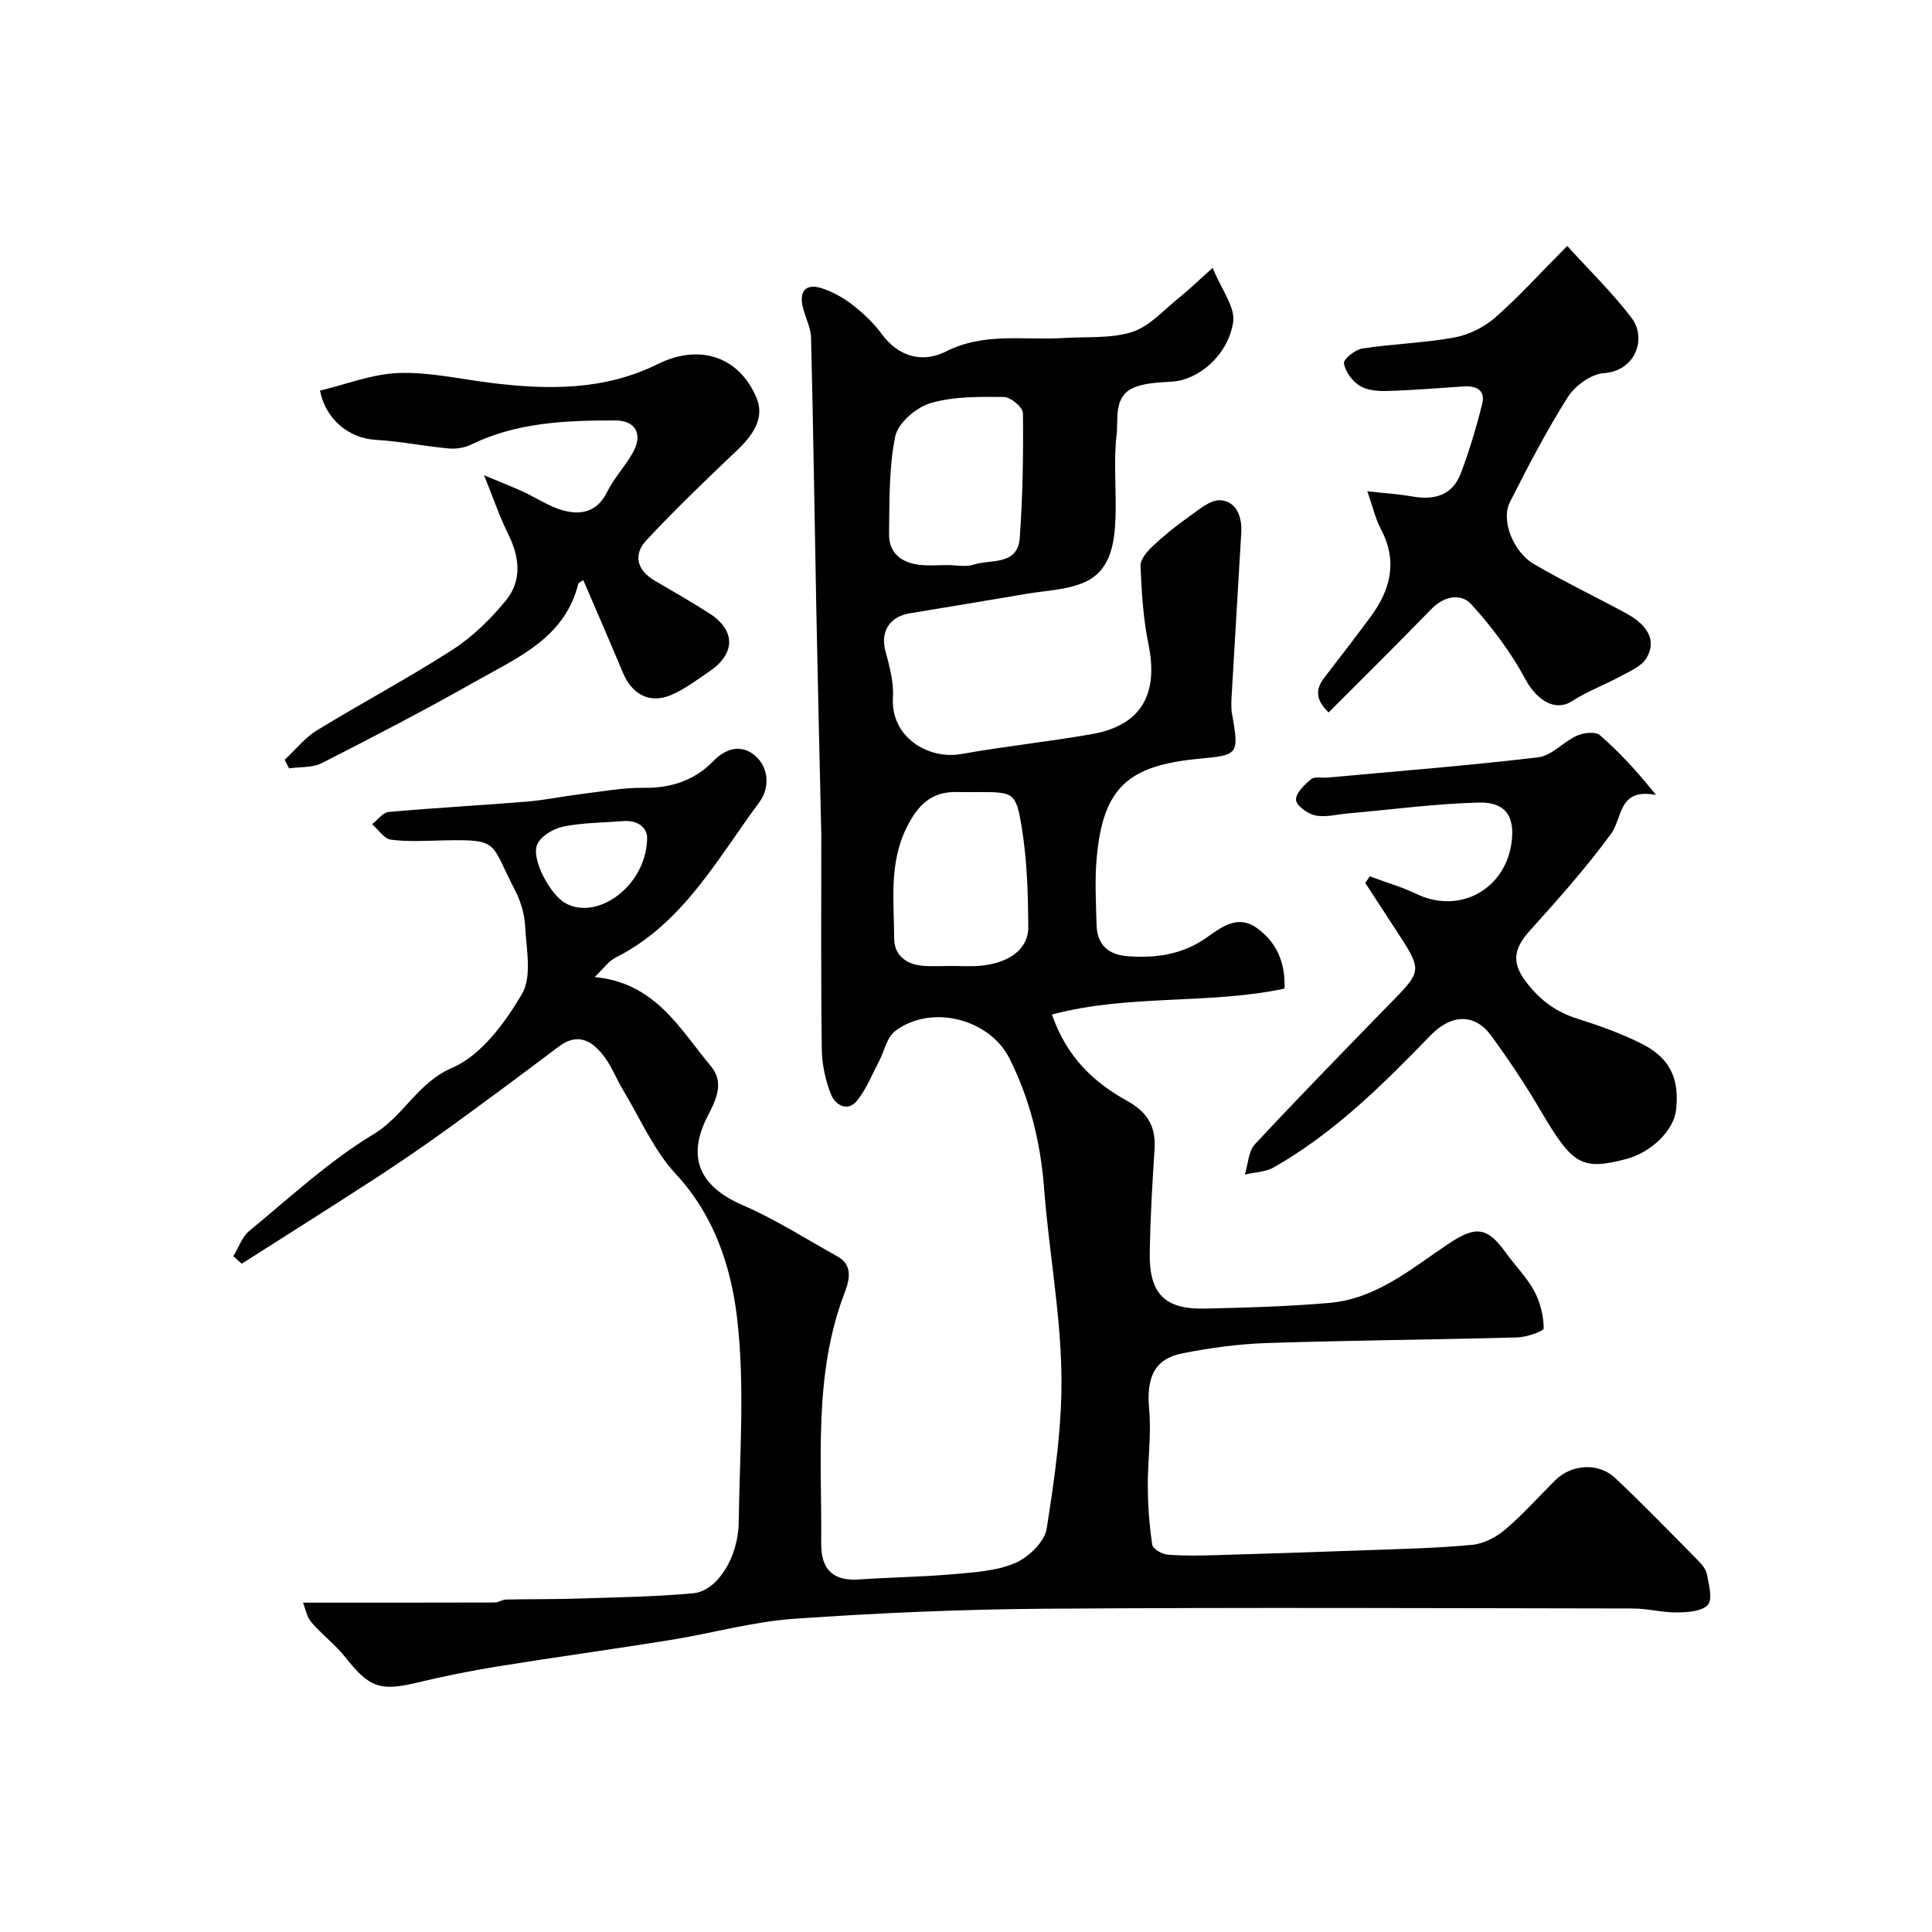
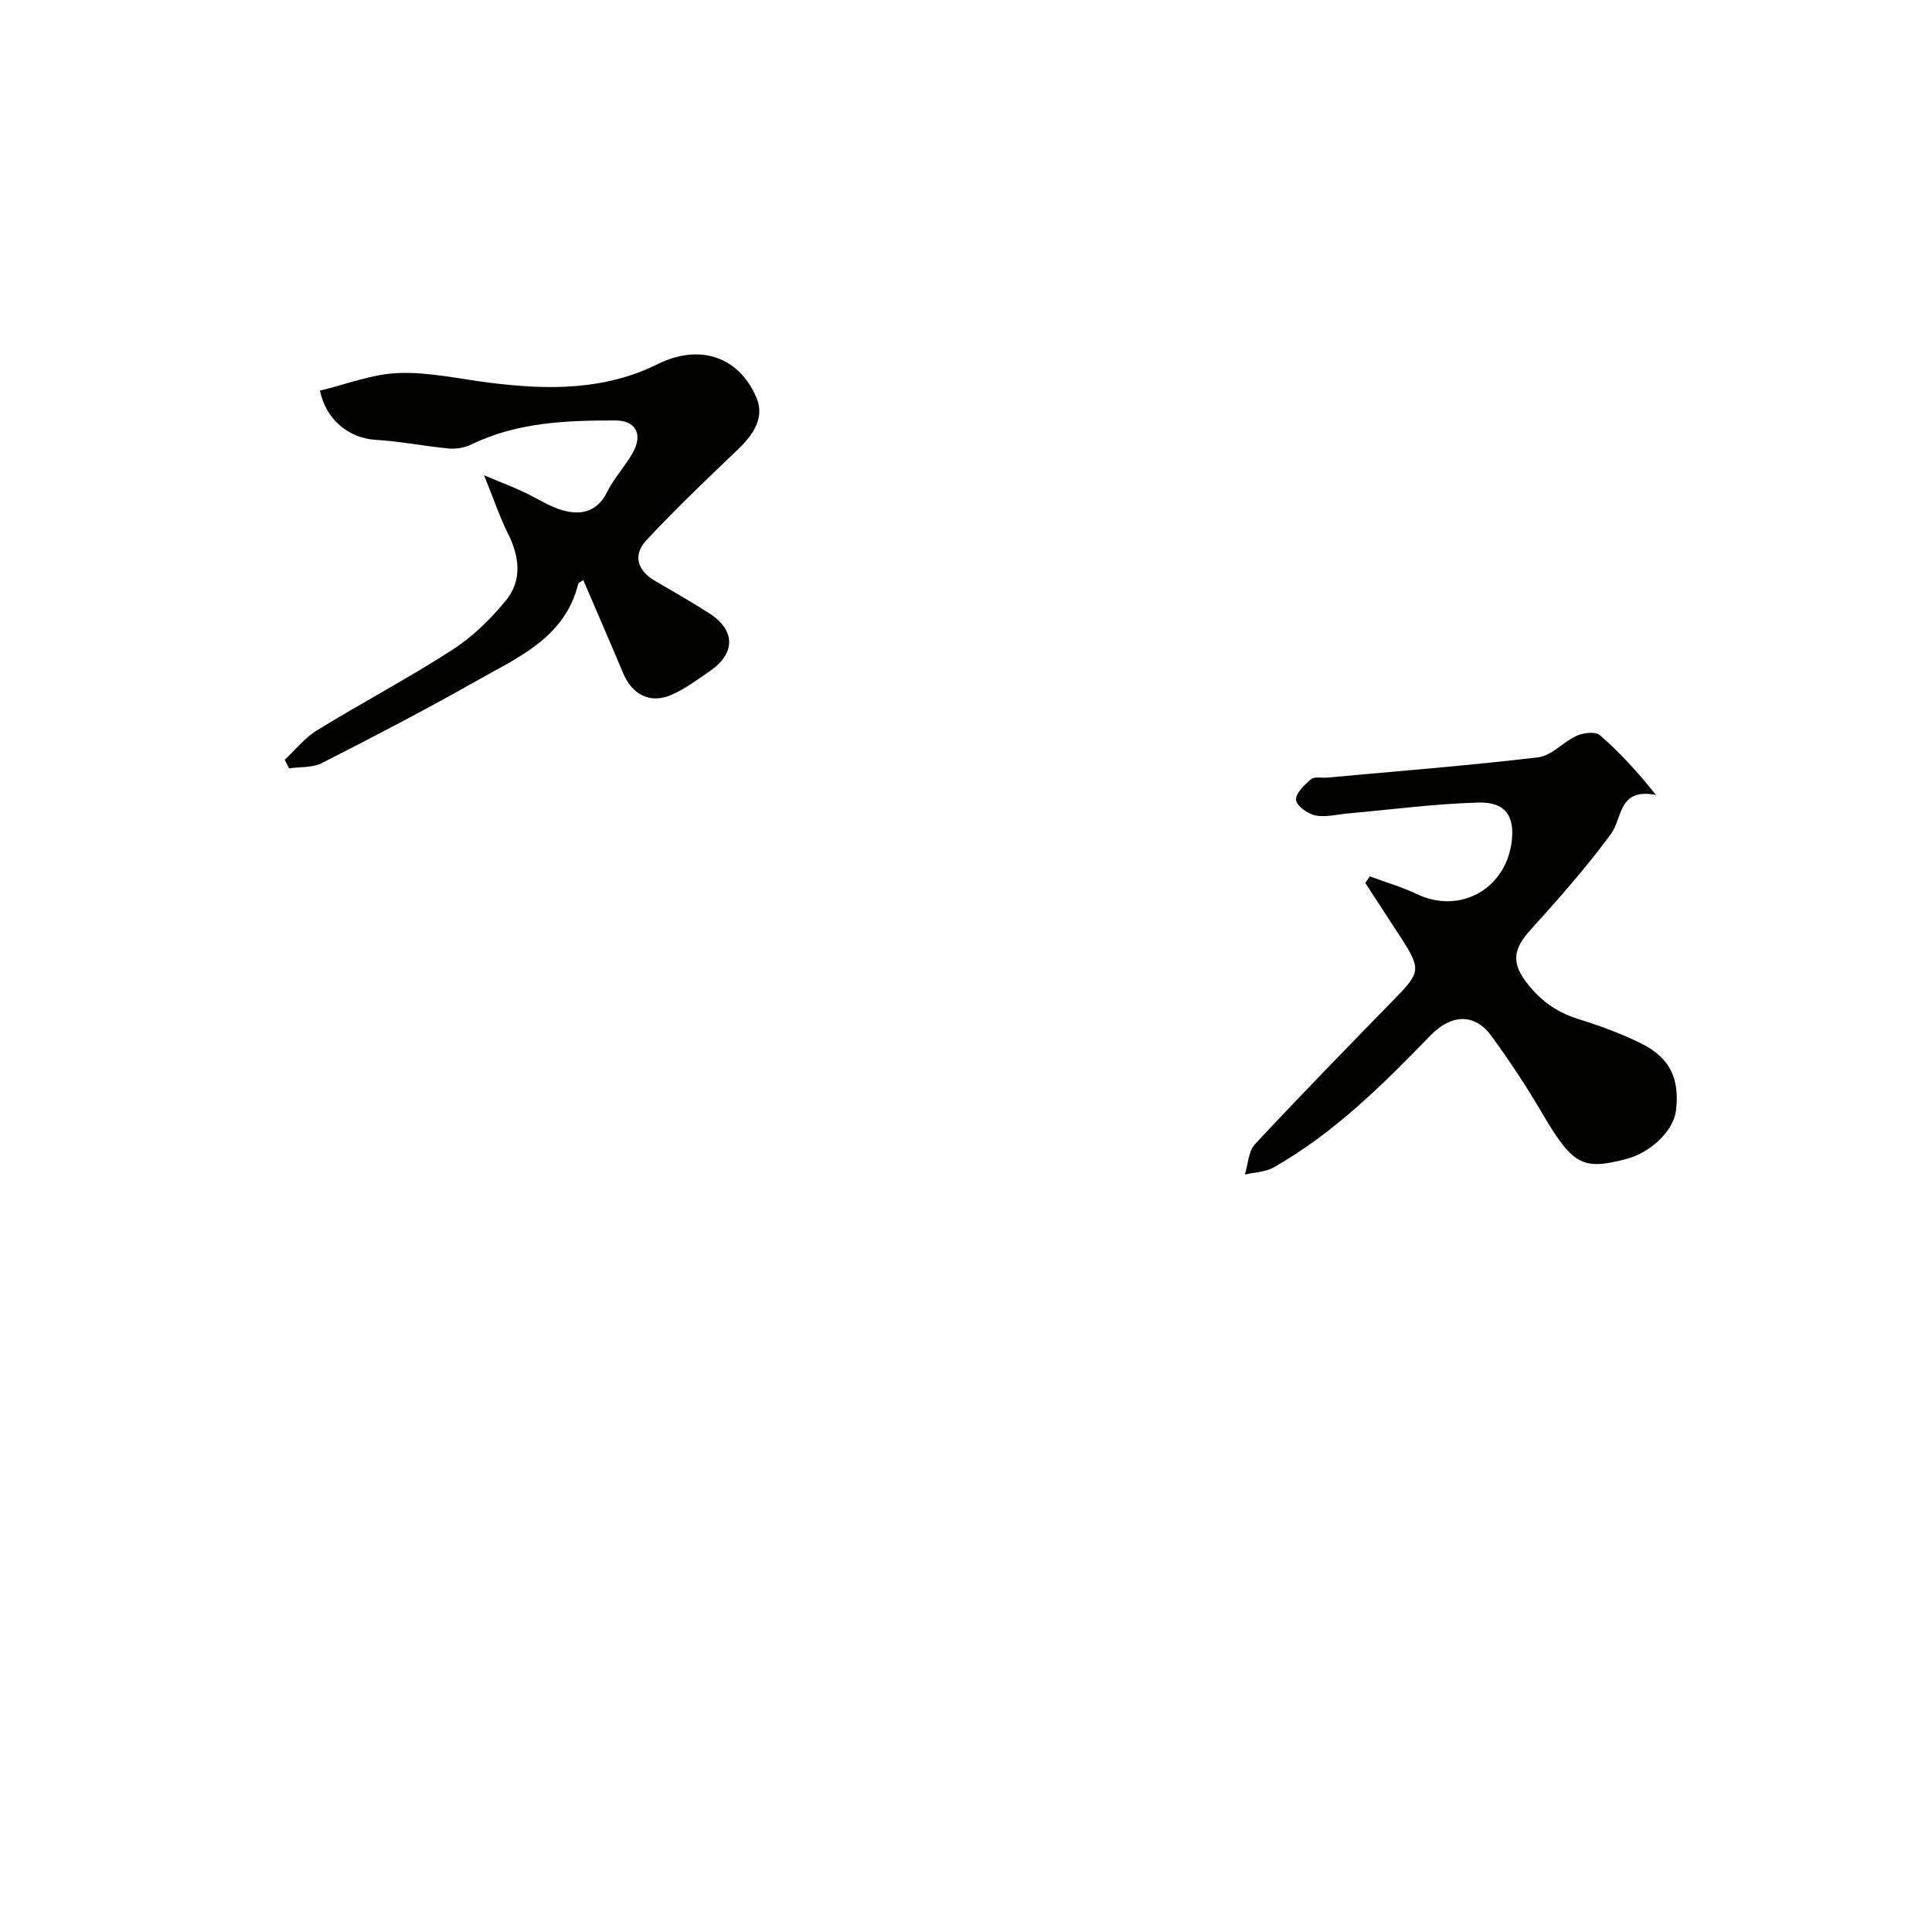
<svg xmlns="http://www.w3.org/2000/svg" enable-background="new 0 0 400 400" viewBox="0 0 400 400">
  <g fill="#010100">
-     <path d="m62.73 331.81c13.86 0 26.77.01 39.69-.03.77 0 1.53-.59 2.3-.61 5.02-.11 10.04-.04 15.06-.21 7.94-.26 15.89-.36 23.79-1.1 4.91-.46 9.27-7.39 9.37-14.62.19-14.2 1.32-28.55-.36-42.55-1.26-10.54-4.75-21.1-12.67-29.63-4.55-4.91-7.35-11.46-10.87-17.31-1.42-2.35-2.41-5.01-4.07-7.16-2.39-3.11-5.34-4.87-9.25-1.93-7.56 5.69-15.16 11.35-22.83 16.9-5.02 3.63-10.14 7.13-15.33 10.51-9.12 5.93-18.34 11.72-27.51 17.57-.58-.52-1.16-1.03-1.74-1.55 1.08-1.77 1.79-3.99 3.3-5.24 8.41-6.91 16.49-14.46 25.74-20.03 6.26-3.77 9.05-10.63 16.3-13.76 5.99-2.58 10.91-9.3 14.43-15.29 2.11-3.61.88-9.34.64-14.09-.13-2.53-.96-5.2-2.14-7.46-5.11-9.79-3.01-10.47-14.65-10.23-3.66.08-7.37.32-10.98-.14-1.42-.18-2.61-2.09-3.91-3.21 1.14-.88 2.22-2.42 3.43-2.53 9.51-.86 19.05-1.36 28.56-2.14 3.74-.31 7.43-1.09 11.16-1.55 4.38-.54 8.79-1.37 13.17-1.31 5.62.08 10.54-1.62 14.25-5.46 2.93-3.03 6.06-3.41 8.65-1.26 2.92 2.42 3.19 6.69.96 9.69-8.74 11.77-15.81 25.15-29.75 32.17-1.5.76-2.58 2.35-4.34 4.03 12.65 1.25 17.61 10.77 23.99 18.38 2.87 3.42 1.23 6.86-.57 10.34-4.48 8.65-1.69 14.65 7.19 18.5 6.83 2.96 13.18 7.03 19.71 10.67 3.63 2.03 2.05 5.81 1.26 7.9-6.27 16.78-4.53 34.2-4.69 51.46-.05 5.6 2.63 7.86 7.9 7.48 6.42-.45 12.87-.51 19.28-1.08 4.37-.39 8.99-.63 12.93-2.3 2.78-1.18 6.14-4.39 6.57-7.12 1.68-10.69 3.26-21.57 3.05-32.34-.24-12.75-2.62-25.45-3.59-38.21-.72-9.43-2.92-18.32-7.12-26.75-4.14-8.3-16.24-11.4-23.73-5.73-1.7 1.29-2.21 4.14-3.32 6.25-1.44 2.74-2.6 5.73-4.51 8.11-2.04 2.53-4.57.87-5.41-1.22-1.19-2.95-1.89-6.28-1.93-9.47-.2-14.86-.09-29.72-.1-44.59 0-.5-.03-1-.04-1.5-.33-14.93-.7-29.87-.99-44.8-.37-18.77-.62-37.53-1.09-56.3-.05-2.2-1.26-4.34-1.75-6.55-.73-3.33.88-4.74 3.97-3.73 2.26.73 4.46 1.96 6.34 3.42 2.22 1.72 4.36 3.72 6.01 5.98 3.59 4.92 8.6 6.1 13.41 3.67 7.96-4.02 16.2-2.24 24.35-2.77 4.75-.31 9.77.16 14.17-1.26 3.59-1.15 6.49-4.51 9.61-7.01 2-1.6 3.83-3.39 7.04-6.25 1.81 4.49 4.73 8.15 4.24 11.27-1.1 6.94-7.24 11.91-12.58 12.28-2.6.18-5.36.22-7.74 1.14-4.53 1.74-3.42 6.45-3.81 9.85-.67 5.76 0 11.65-.24 17.47-.22 5.26-1.08 10.77-6.5 13.12-3.64 1.58-7.93 1.67-11.95 2.36-8.04 1.37-16.09 2.7-24.14 4.03-4.24.7-6.1 3.86-5.03 7.82.84 3.11 1.74 6.41 1.55 9.56-.51 8.43 7.53 12.94 14.12 11.76 9-1.61 18.12-2.55 27.12-4.14 10.15-1.79 13.81-8.24 11.66-18.65-1.09-5.27-1.41-10.74-1.64-16.14-.06-1.33 1.33-2.98 2.46-4.05 2.32-2.19 4.81-4.22 7.42-6.05 2.09-1.47 4.53-3.67 6.68-3.52 3.28.23 4.5 3.41 4.3 6.71-.65 11.2-1.34 22.4-1.98 33.6-.08 1.33-.16 2.7.08 3.99 1.54 8.54 1.15 8.44-6.95 9.23-14.44 1.4-19.72 5.83-21.07 20.38-.43 4.63-.16 9.33-.04 13.99.11 4.11 2.4 6.22 6.5 6.51 5.88.42 11.37-.36 16.37-3.92 2.99-2.13 6.39-4.71 10.24-1.98 4.11 2.91 6.02 7.12 5.8 12.6-15.77 3.35-32.24 1.11-48.15 5.37 3.15 9.04 8.82 14.13 15.65 17.92 4.16 2.31 5.91 5.32 5.6 9.98-.48 7.09-.87 14.19-1 21.3-.16 8.59 3.05 11.87 11.45 11.68 8.6-.19 17.21-.44 25.77-1.18 9.71-.84 16.95-7.1 24.64-12.24 5.74-3.84 8.06-3.44 11.9 1.9 1.91 2.65 4.29 5.02 5.83 7.85 1.25 2.31 1.95 5.13 1.98 7.74.01.63-3.53 1.84-5.46 1.9-17.26.47-34.52.6-51.78 1.16-5.87.19-11.78.99-17.54 2.13-5.89 1.16-7.51 5.07-6.91 11.6.49 5.28-.32 10.66-.28 15.99.03 4.02.32 8.07.92 12.04.13.86 2.03 1.97 3.19 2.06 3.48.27 6.99.18 10.49.08 10.1-.29 20.2-.62 30.3-.99 7.44-.28 14.89-.43 22.29-1.13 2.38-.23 4.97-1.61 6.85-3.2 3.67-3.12 6.88-6.77 10.32-10.17 3.36-3.33 8.93-3.73 12.41-.46 5.88 5.54 11.5 11.35 17.18 17.1.78.79 1.63 1.82 1.82 2.85.37 2.12 1.22 5.08.2 6.28-1.16 1.37-4.13 1.57-6.33 1.6-3.09.04-6.19-.82-9.28-.82-40.49-.06-80.99-.24-121.48.05-17.37.12-34.76.87-52.09 2.08-8.57.6-17.01 3-25.55 4.38-11.94 1.92-23.92 3.56-35.86 5.49-5.62.91-11.23 2.04-16.76 3.37-7.52 1.81-9.85.97-14.68-5.18-2.08-2.66-4.88-4.74-7.09-7.31-.96-1.09-1.23-2.78-1.76-4.09zm133.39-214.82c1.83 0 3.81.45 5.47-.09 3.55-1.16 9.13.27 9.54-5.55.61-8.59.76-17.22.66-25.82-.01-1.19-2.55-3.33-3.94-3.34-5.08-.05-10.39-.14-15.17 1.27-2.96.87-6.75 4.1-7.32 6.86-1.35 6.55-1.19 13.45-1.29 20.22-.06 4.08 2.71 6.04 6.55 6.43 1.82.18 3.66.03 5.5.02zm.77 83c1.99 0 4 .14 5.97-.03 6.01-.52 10.06-3.43 10.03-8-.04-6.89-.24-13.87-1.35-20.65-1.21-7.4-1.7-7.32-9.32-7.32-1.33 0-2.66.03-3.98-.01-5.26-.16-8.11 2.55-10.45 7.19-3.81 7.55-2.68 15.42-2.66 23.22.01 3.28 2.43 5.26 5.79 5.55 1.97.19 3.98.05 5.97.05zm-62.91-26.82c-.24-1.9-1.92-3.44-5.18-3.16-4.09.34-8.25.31-12.24 1.14-2.02.42-4.64 1.99-5.35 3.72-1.28 3.1 2.78 10.43 5.88 12.14 6.77 3.72 17.02-3.88 16.89-13.84z" />
    <path d="m283.6 181.44c3.26 1.21 6.63 2.19 9.76 3.68 8.92 4.25 18.52-1.08 19.64-11.07.58-5.12-1.35-8.03-6.86-7.89-9 .24-17.97 1.45-26.96 2.24-2.29.2-4.67.86-6.84.43-1.58-.32-3.93-2.01-4.01-3.21-.09-1.39 1.74-3.15 3.12-4.3.72-.6 2.24-.22 3.4-.33 14.55-1.34 29.12-2.47 43.63-4.2 2.79-.33 5.2-3.22 7.99-4.47 1.38-.62 3.86-.91 4.76-.12 4.04 3.51 7.69 7.47 11.62 12.38-7.85-1.49-6.88 4.75-9.31 8.06-5.08 6.94-10.82 13.41-16.59 19.8-3.22 3.56-4.34 6.43-1.04 10.79 2.9 3.83 6.2 6.27 10.7 7.69 4.48 1.41 8.96 3.02 13.16 5.11 5.98 2.97 7.98 7.24 7.24 13.8-.47 4.2-5.13 8.77-10.31 10.13-9.25 2.42-11.13 1.23-17.75-10.05-3.13-5.33-6.58-10.5-10.22-15.49-3.36-4.59-8.19-4.56-12.58-.03-9.88 10.21-19.95 20.19-32.41 27.29-1.72.98-3.99 1.02-6 1.5.66-2.13.72-4.82 2.09-6.29 9.55-10.25 19.35-20.27 29.12-30.3 5.13-5.26 5.26-6.03 1.08-12.48-2.44-3.77-4.91-7.53-7.36-11.3.3-.46.61-.92.93-1.37z" />
    <path d="m120.76 120.1c-.53.38-.98.53-1.04.78-2.78 11.2-12.5 15.23-21.16 20.14-10.48 5.94-21.19 11.5-31.93 16.97-1.94.99-4.5.76-6.78 1.09-.3-.59-.61-1.18-.91-1.77 2.21-2.05 4.14-4.54 6.66-6.09 9.28-5.69 18.92-10.79 28.06-16.68 4.16-2.68 7.89-6.33 11.05-10.18 3.42-4.16 2.88-9.04.48-13.85-1.72-3.44-2.95-7.12-4.97-12.11 3.52 1.47 5.81 2.36 8.03 3.38 2.8 1.28 5.42 3.1 8.34 3.9 3.7 1.01 7.05.32 9.08-3.78 1.43-2.89 3.75-5.34 5.34-8.16 2.15-3.81.63-6.69-3.63-6.69-10.19-.01-20.34.37-29.8 4.98-1.39.68-3.17.97-4.71.82-5.03-.47-10.01-1.49-15.04-1.78-5.67-.33-10.42-4.3-11.58-10.2 5.44-1.29 10.82-3.45 16.28-3.64 6.3-.23 12.67 1.24 19.01 2.03 11.87 1.48 23.58 1.61 34.66-3.89 8.51-4.22 16.76-1.67 20.42 6.98 1.76 4.17-.71 7.71-3.88 10.74-6.43 6.13-12.87 12.28-18.92 18.77-2.78 2.98-1.95 6.19 1.73 8.36 3.8 2.24 7.64 4.4 11.34 6.79 5.45 3.52 5.42 8.3-.01 12-2.55 1.74-5.08 3.64-7.88 4.86-4.42 1.91-8.13-.04-10.03-4.59-2.68-6.4-5.45-12.75-8.21-19.18z" />
-     <path d="m324.48 50.92c4.71 5.2 9.41 9.75 13.33 14.91 3.13 4.12.94 10.96-5.78 11.43-2.64.19-5.95 2.61-7.44 4.97-4.42 6.99-8.26 14.37-12 21.77-1.87 3.7.69 10.28 5.01 12.8 6.2 3.62 12.7 6.73 19.02 10.15 4.71 2.55 6.37 5.79 4.26 9.3-1.01 1.68-3.34 2.67-5.22 3.69-3.36 1.83-7.02 3.17-10.22 5.24-3.43 2.22-7.26-.17-9.6-4.52-3.02-5.59-6.93-10.85-11.23-15.55-2.14-2.34-5.65-1.73-8.3 1.02-6.92 7.14-14 14.12-21.24 21.38-2.69-2.61-2.78-4.79-.85-7.26 3.21-4.13 6.38-8.28 9.5-12.48 4.19-5.65 5.71-11.59 2.17-18.24-1.1-2.07-1.62-4.45-2.8-7.82 3.89.44 6.62.6 9.3 1.08 4.59.82 8.36-.24 10.08-4.85 1.76-4.69 3.22-9.51 4.41-14.37.71-2.9-1.36-3.73-3.93-3.56-5.26.35-10.52.79-15.79.94-1.91.05-4.14-.13-5.67-1.09s-2.96-2.92-3.24-4.64c-.14-.84 2.33-2.85 3.81-3.07 6.31-.96 12.74-1.13 19.01-2.27 2.99-.54 6.15-2.1 8.45-4.1 4.89-4.27 9.25-9.12 14.96-14.86z" />
  </g>
</svg>